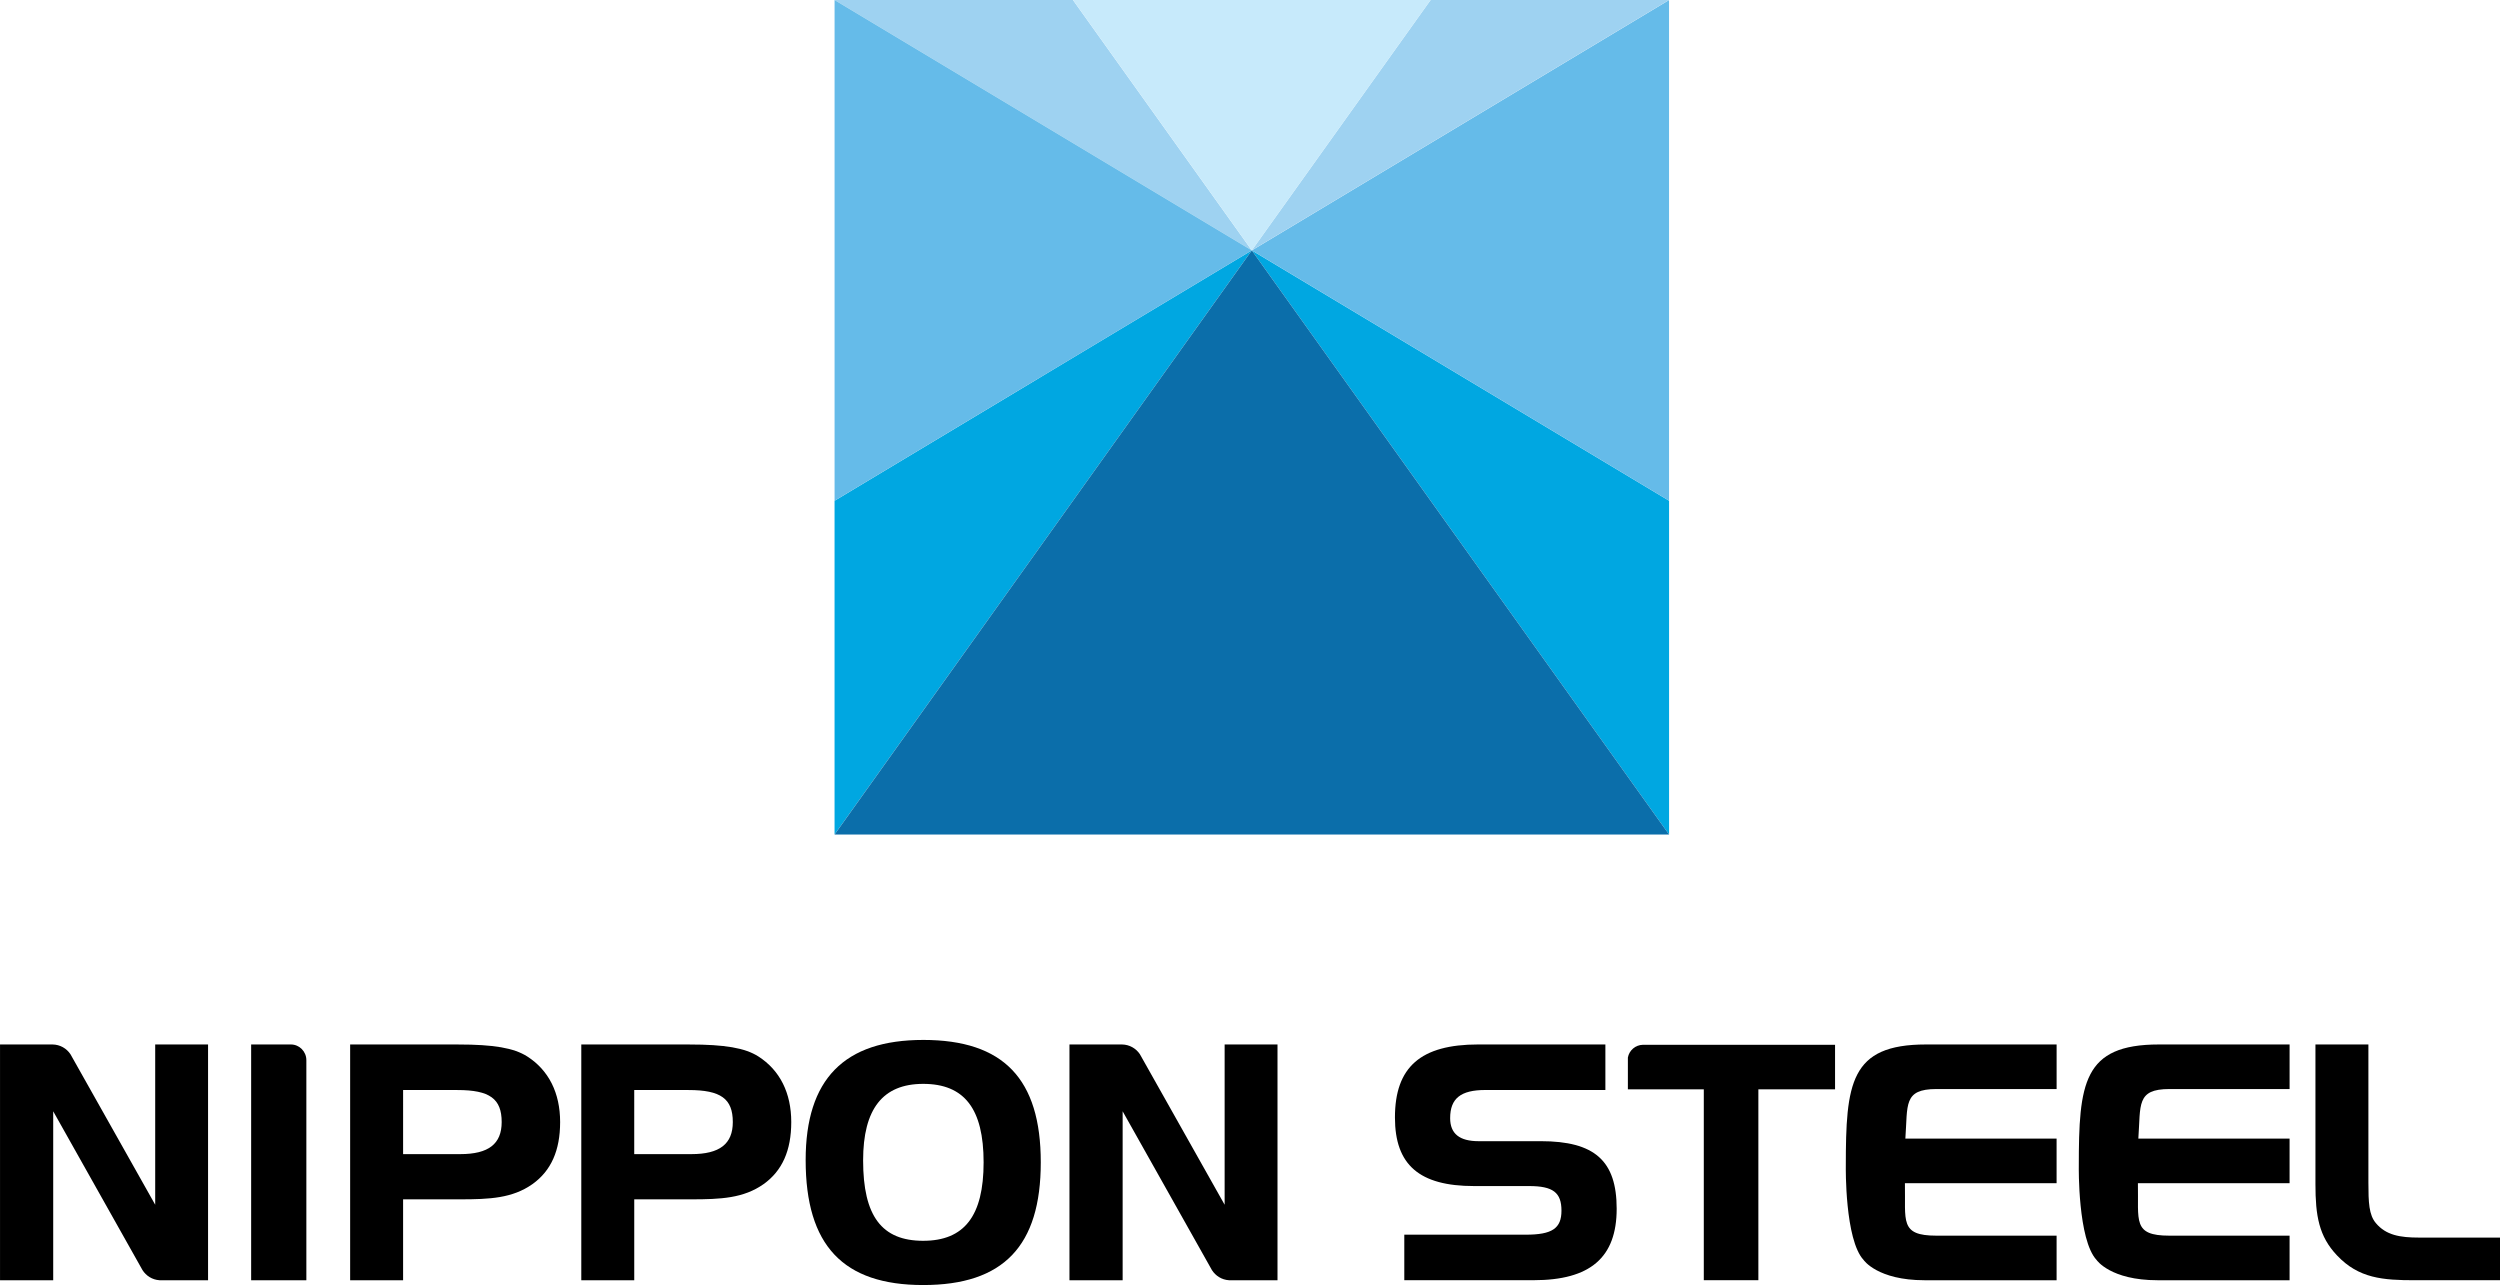
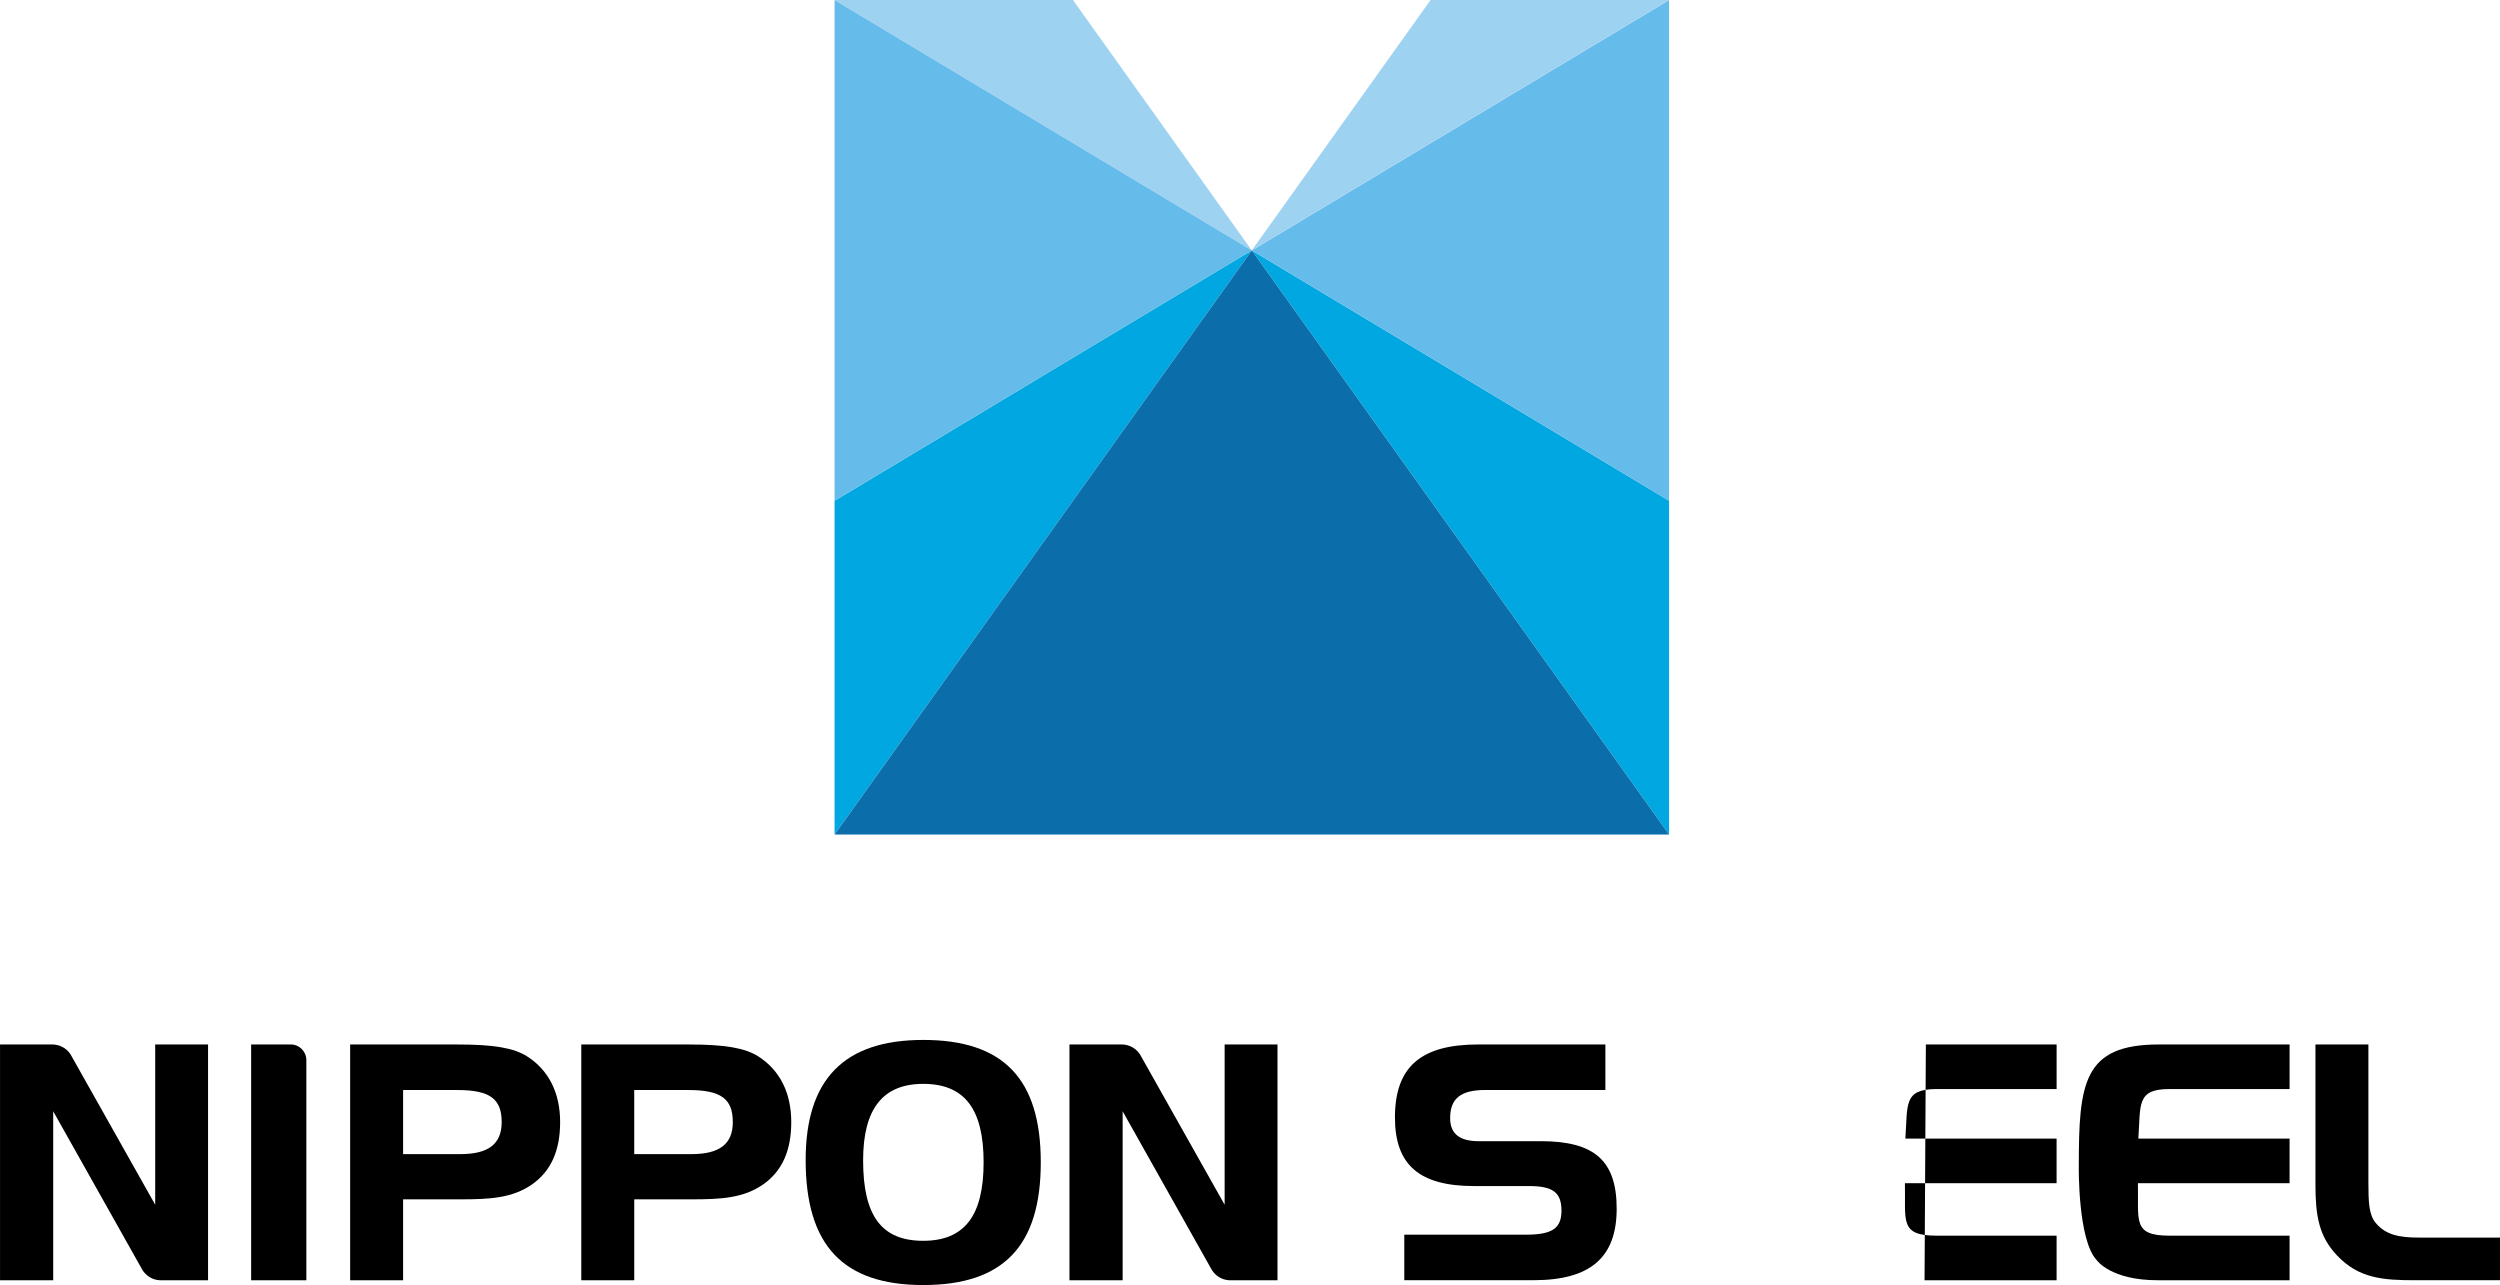
<svg xmlns="http://www.w3.org/2000/svg" id="SVGRoot" width="500" height="257.01" version="1.1" viewBox="0 0 500 257.013">
  <g transform="translate(-166.55 -126.19)">
    <g stroke-width="4.74">
      <path d="m416.91 176.27 83.456 116.83v-66.76z" fill="#00a7e1" />
      <path d="m500.36 226.34v-100.14l-83.447 50.069z" fill="#65bbe9" />
      <path d="m500.36 126.19h-47.694l-35.762 50.074z" fill="#9ed2f1" />
      <path d="m333.46 226.34v66.755l83.451-116.83z" fill="#00a7e1" />
      <path d="m416.91 176.27-83.447 116.83h166.9z" fill="#0b6eaa" />
      <path d="m381.14 126.19h-47.685l83.447 50.074z" fill="#9ed2f1" />
-       <path d="m452.67 126.19h-71.52l35.762 50.074z" fill="#c7eafb" />
      <path d="m416.91 176.27-83.447-50.074v100.15z" fill="#65bbe9" />
    </g>
    <g stroke-width="2.088">
      <path d="m271.99 337.48c-2.665-1.696-6.673-2.389-13.834-2.389h-21.579v47.152h10.591v-16.182h11.374c5.959 0 10.489-0.219 14.499-3.047 3.722-2.659 5.533-6.719 5.533-12.406 0-5.831-2.277-10.37-6.583-13.128m-24.822 6.719h10.858c6.458 0 8.857 1.738 8.857 6.408 0 4.373-2.629 6.41-8.277 6.41h-11.439z" />
      <path d="m318.22 337.48c-2.665-1.696-6.675-2.389-13.836-2.389h-21.577v47.152h10.591v-16.182h11.372c5.961 0 10.488-0.219 14.501-3.047 3.722-2.659 5.53-6.719 5.53-12.406 0-5.831-2.274-10.37-6.581-13.128m-24.824 6.719h10.858c6.458 0 8.857 1.738 8.857 6.408 0 4.373-2.629 6.41-8.277 6.41h-11.439z" />
      <path d="m351.19 334.18c-15.82 0-23.51 7.859-23.51 24.028 0 17.053 7.471 24.993 23.51 24.993 16.042 0 23.515-7.798 23.515-24.54 0-16.702-7.473-24.482-23.515-24.482m0 40.175c-8.31 0-12.017-4.96-12.017-16.08 0-10.301 3.931-15.307 12.017-15.307 8.243 0 12.082 4.985 12.082 15.695 0 10.702-3.839 15.691-12.082 15.691" />
      <path d="m180.64 337.04c-0.771-1.165-2.088-1.934-3.584-1.953h-10.505v47.155h10.637v-33.792l17.859 31.766c0.725 1.138 1.959 1.936 3.409 2.024l9.703 2e-3v-47.154h-10.572v32.052z" />
      <path d="m394.53 337.04c-0.769-1.165-2.088-1.934-3.584-1.953h-10.505v47.155h10.637v-33.792l17.859 31.766c0.727 1.138 1.959 1.936 3.41 2.024l9.703 2e-3v-47.154h-10.574v32.052z" />
      <path d="m227.82 338.23c0-1.727-1.383-3.145-3.11-3.145l-7.932 2e-3v47.153h11.042z" />
      <path d="m474.69 354.43h-12.412c-3.834 0-5.697-1.506-5.697-4.603 0-3.949 2.107-5.635 7.053-5.635h23.993v-9.108h-25.413c-11.533 0-16.675 4.509-16.675 14.613 0 9.482 4.885 13.709 15.837 13.709h10.994c4.781 0 6.474 1.289 6.474 4.927 0 3.54-1.865 4.797-7.118 4.797h-24.317v9.104h25.864c11.334 0 16.612-4.54 16.612-14.29 0-9.599-4.405-13.515-15.196-13.515" />
-       <path d="m551.46 382.24h26.411v-8.914h-24.031c-7.427 0-6.14-2.949-6.305-10.495h30.334v-8.916h-30.246c0.491-6.761-0.449-9.914 6.22-9.914h24.03v-8.914h-26.15c-15.163 0-16.011 7.759-16.011 24.415 0 0-0.217 14.67 3.578 18.707 0 0 2.749 4.031 12.17 4.031" />
+       <path d="m551.46 382.24h26.411v-8.914h-24.031c-7.427 0-6.14-2.949-6.305-10.495h30.334v-8.916h-30.246c0.491-6.761-0.449-9.914 6.22-9.914h24.03v-8.914h-26.15" />
      <path d="m598.06 382.24h26.409v-8.914h-24.03c-7.427 0-6.138-2.949-6.305-10.495h30.334v-8.916h-30.248c0.491-6.761-0.447-9.914 6.22-9.914h24.03v-8.914h-26.15c-15.163 0-16.008 7.759-16.008 24.415 0 0-0.217 14.67 3.575 18.707 0 0 2.748 4.031 12.174 4.031" />
      <path d="m650.38 373.71c-3.835 0-6.617-0.48-8.64-2.88-1.408-1.644-1.508-4.16-1.508-8.105v-27.639h-10.591v27.961c0 6.28 0.685 10.403 4.309 14.223 4.342 4.614 9.2 4.969 15.591 4.969h17.013v-8.525h-16.174z" />
-       <path d="m495.13 335.15c-1.502 0.031-2.738 1.117-3.003 2.548v6.366h15.184v38.172h10.914v-38.172h15.338v-8.914z" />
    </g>
  </g>
</svg>